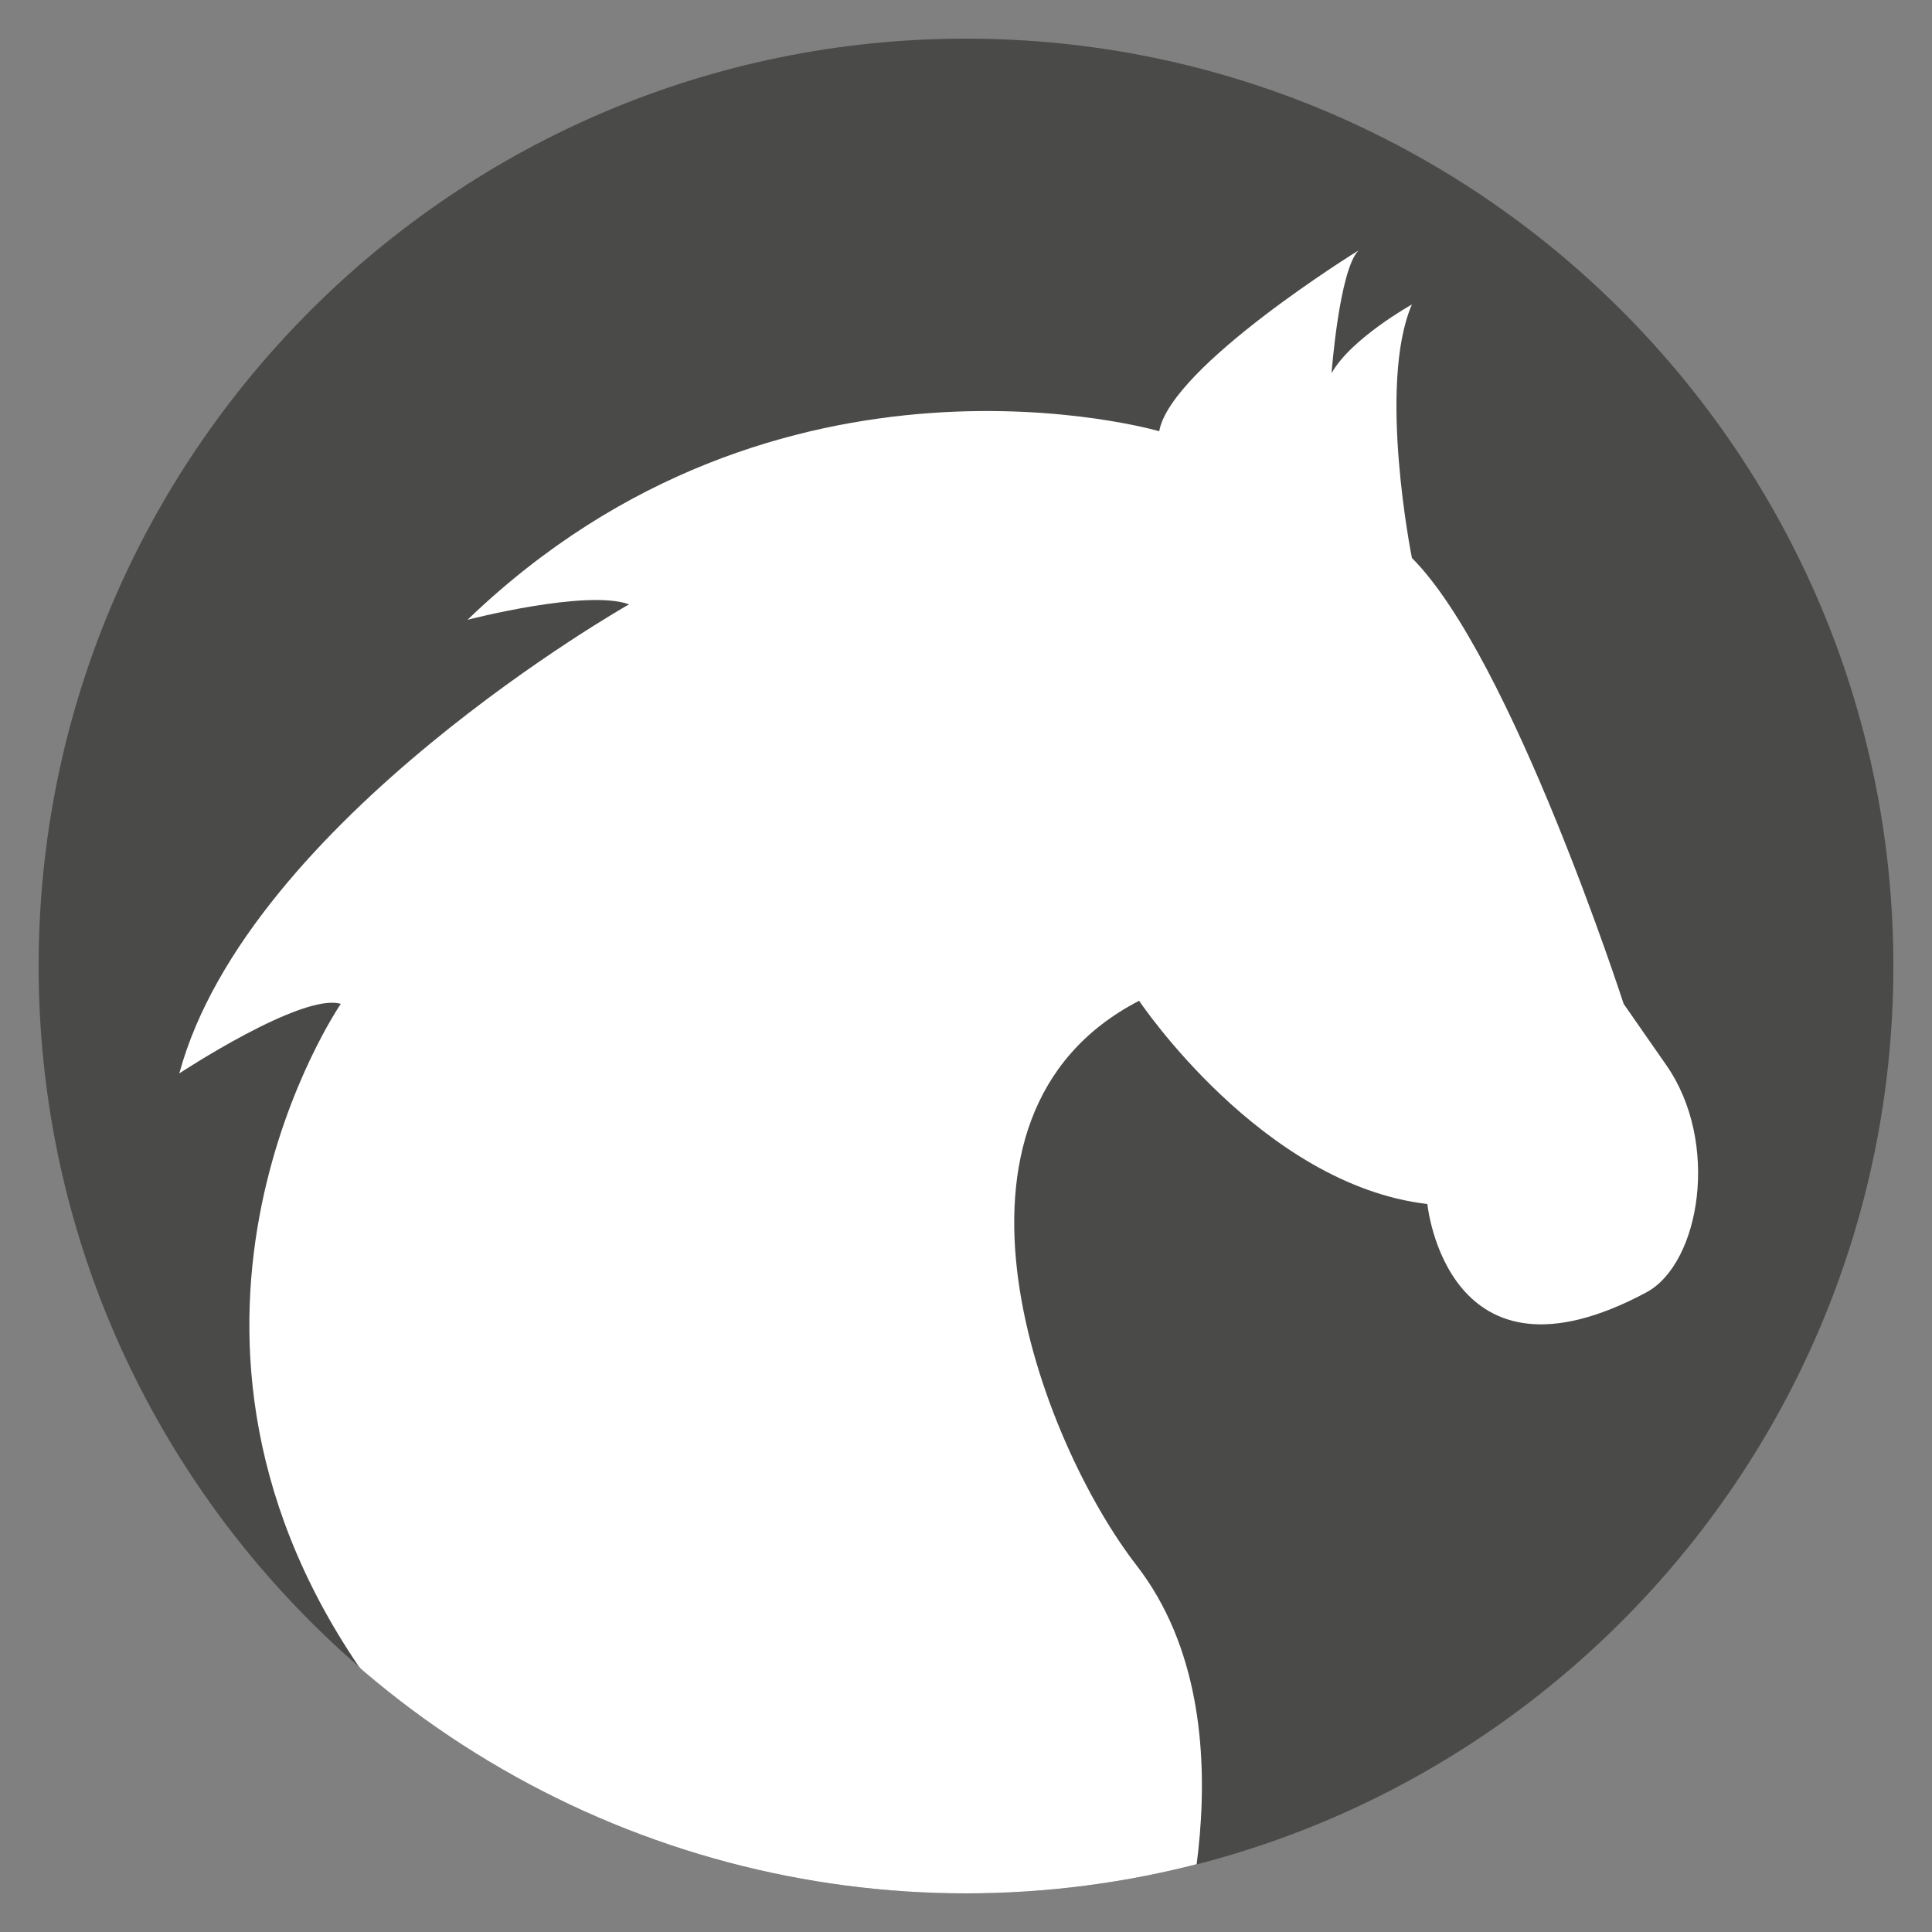
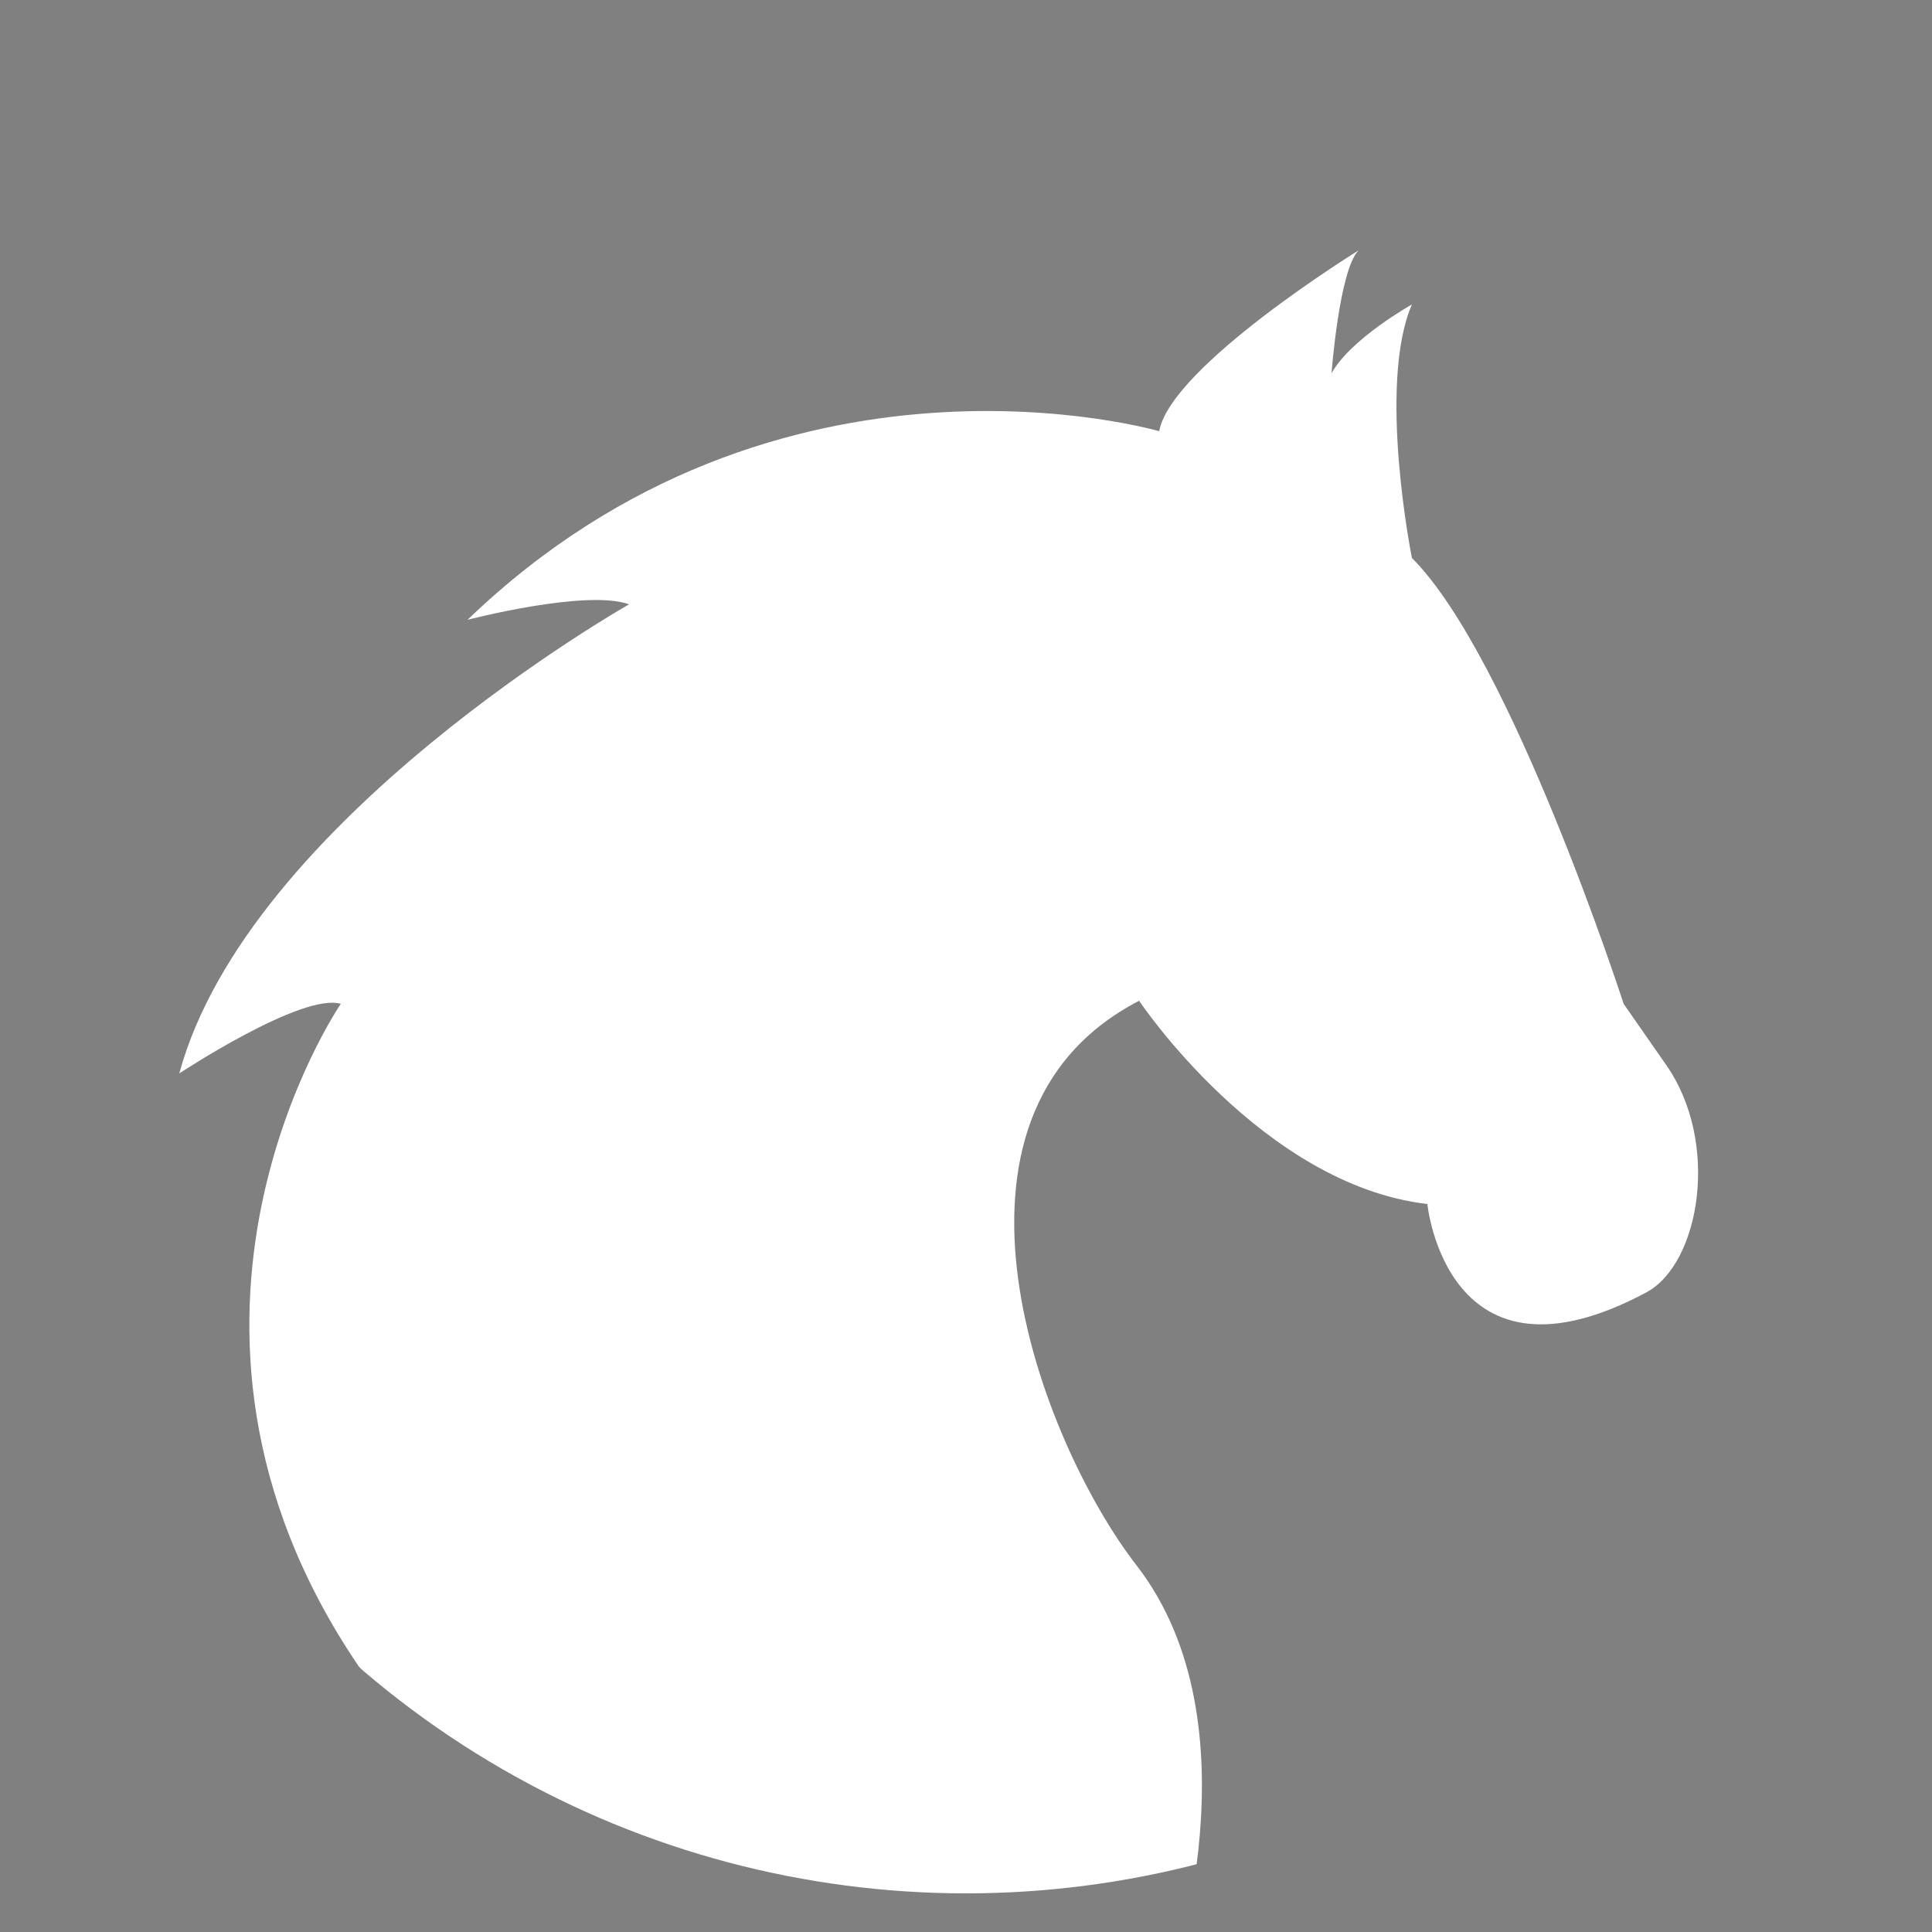
<svg xmlns="http://www.w3.org/2000/svg" xmlns:xlink="http://www.w3.org/1999/xlink" xml:space="preserve" id="Laag_1" x="0" y="0" style="enable-background:new 0 0 25 25" version="1.1" viewBox="0 0 25 25">
  <rect x="0" y="0" width="25" height="25" fill="#808080" stroke="none" />
  <style>.st1{clip-path:url(#SVGID_00000109016638996811326850000005354872595687515543_)}</style>
-   <path d="M12.5.5C5.88.5.5 5.88.5 12.5s5.38 12 12 12 12-5.38 12-12-5.38-12-12-12z" style="fill:#4a4a49" />
  <defs>
    <circle id="SVGID_1_" cx="12.5" cy="12.5" r="12" />
  </defs>
  <clipPath id="SVGID_00000101819384886029323890000008945205922983112108_">
    <use xlink:href="#SVGID_1_" style="overflow:visible" />
  </clipPath>
  <g style="clip-path:url(#SVGID_00000101819384886029323890000008945205922983112108_)">
    <path d="M4.64 21.56c-3.04-4.48-.23-8.57-.23-8.57-.5-.15-2.09.9-2.09.9.89-3.28 5.82-6.07 5.82-6.07-.55-.2-2.09.2-2.09.2C10.08 4.14 15 5.58 15 5.58c.15-.84 2.58-2.34 2.58-2.34-.25.25-.35 1.59-.35 1.59.25-.45 1.04-.89 1.04-.89-.45 1.04 0 3.28 0 3.28 1.29 1.29 2.74 5.77 2.74 5.77l.55.79c.7 1 .44 2.56-.25 2.94-2.59 1.39-2.84-1.14-2.84-1.14-2.14-.25-3.73-2.63-3.73-2.63-2.88 1.49-1.28 5.7-.03 7.31 1.6 2.07.43 5.42.43 5.42s-6.99.88-9.98-3.54l-.52-.58z" style="fill:#fff" />
  </g>
</svg>